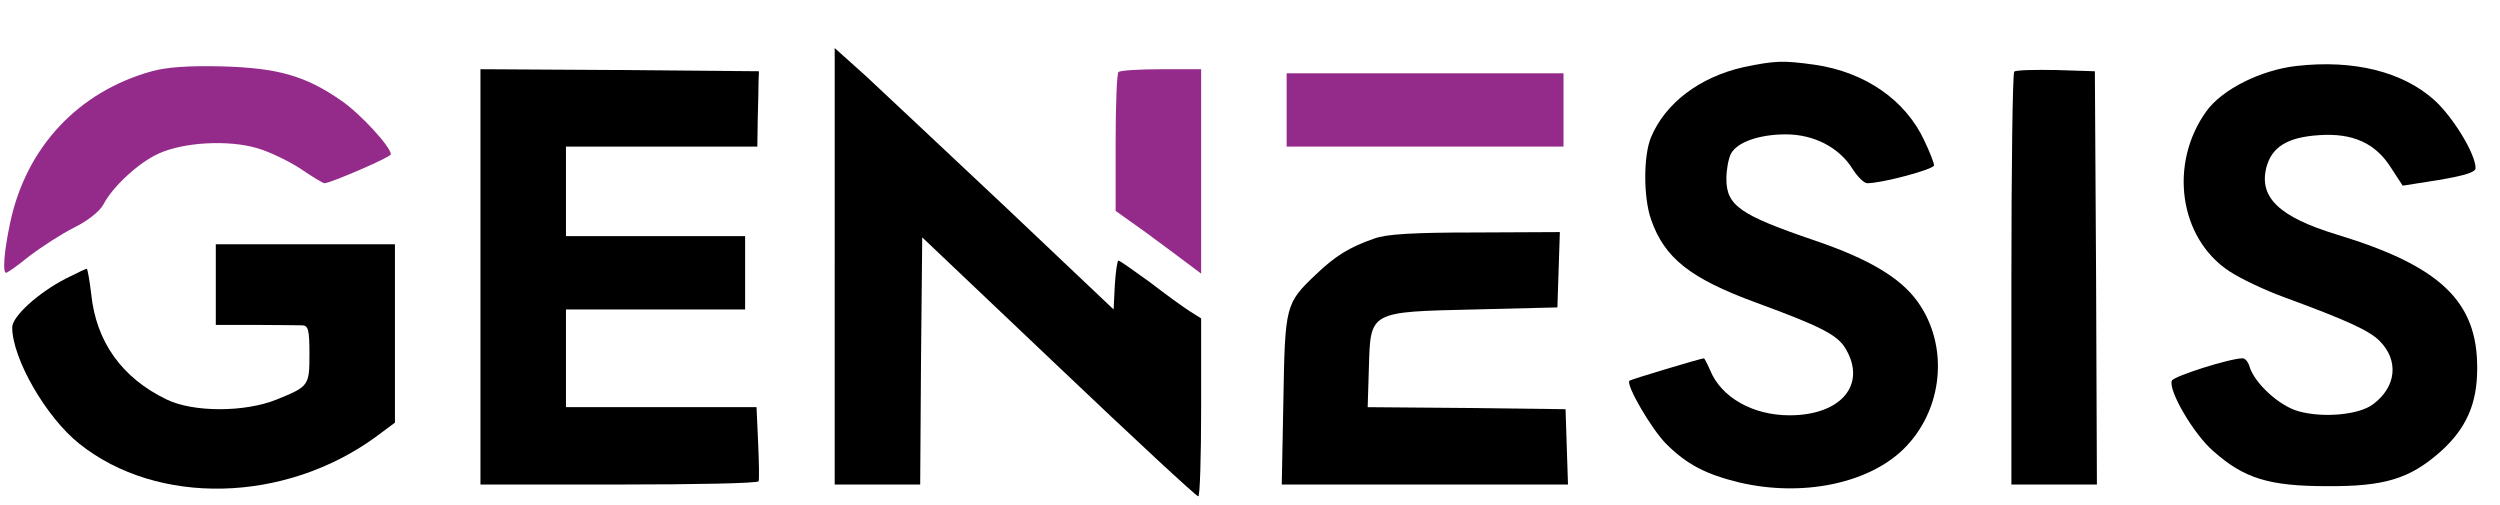
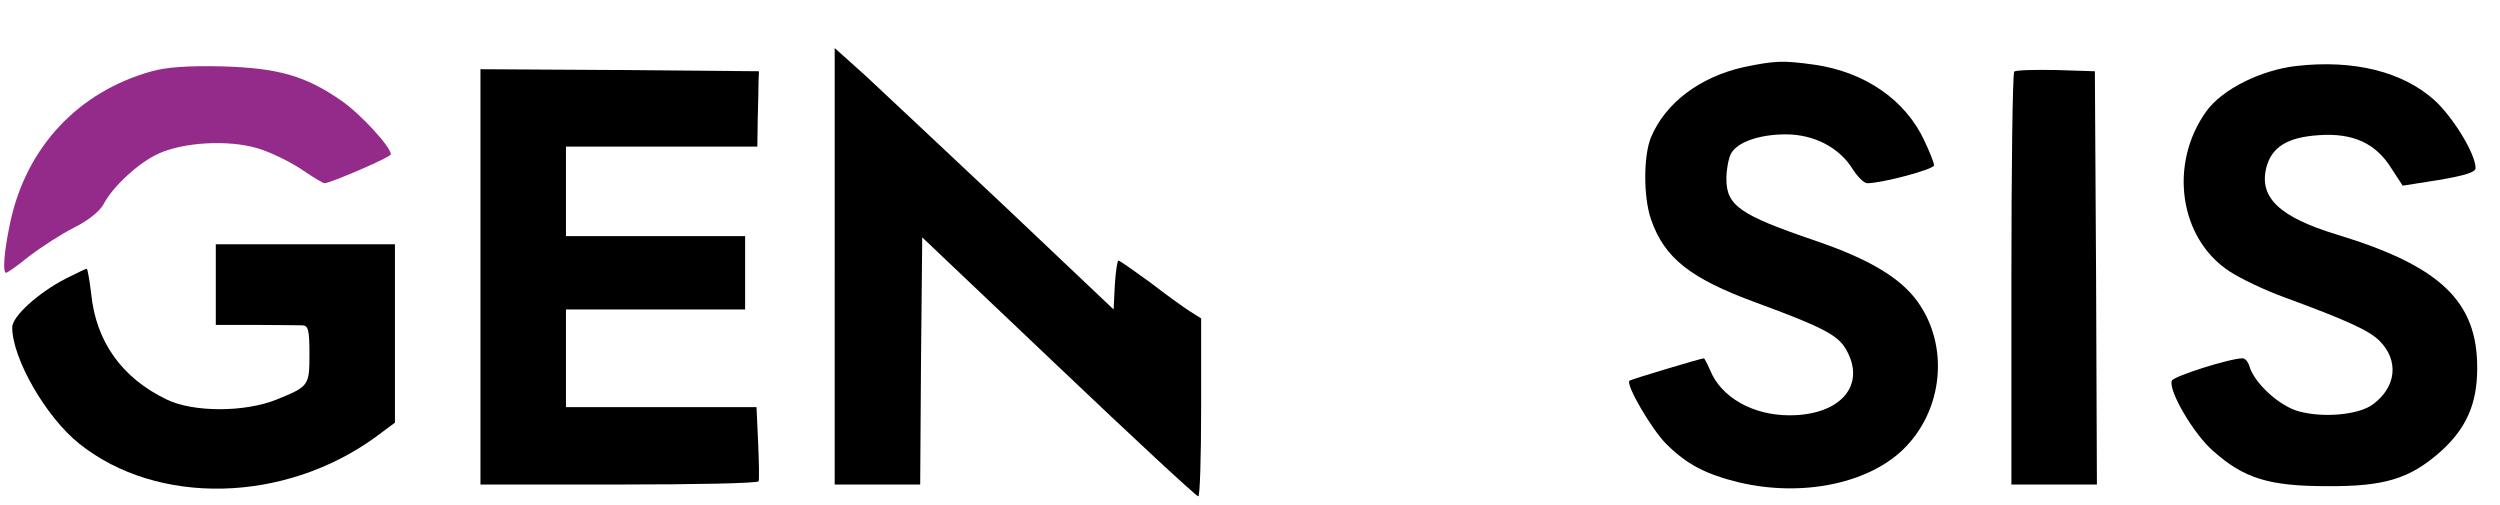
<svg xmlns="http://www.w3.org/2000/svg" id="Layer_1" version="1.1" viewBox="0 0 614 124">
  <defs>
    <style>
      .st0 {
        fill: #942b8a;
      }
    </style>
  </defs>
  <path d="M205,65.4v53.6h21l.2-30.3.3-30.4,33.5,31.8c18.4,17.5,33.8,31.8,34.3,31.8.4.1.7-9.7.7-21.8v-21.9l-2.7-1.7c-1.6-1-6-4.2-9.9-7.2-4-2.9-7.4-5.3-7.7-5.3s-.7,2.7-.9,6l-.3,6-26.5-25.1c-14.6-13.7-30-28.2-34.2-32.1l-7.8-7v53.6Z" />
  <path d="M428.2,16.5c-10.7,2.4-19.2,8.8-22.7,17.2-1.9,4.5-1.9,14.8,0,20.2,3.3,9.5,9.6,14.5,26,20.5,15.5,5.7,19.7,7.8,21.7,11.1,5.4,8.9-1,16.5-13.7,16.5-9,0-16.8-4.4-19.5-11.1-.7-1.6-1.4-2.9-1.5-2.9-.7,0-18,5.2-18.3,5.5-1,.9,5.4,11.9,9,15.5,5.1,5.1,9.8,7.5,18,9.5,15.4,3.6,31.5.3,40.2-8.1,9.9-9.6,11.4-25.5,3.5-36.4-4.2-5.8-11.9-10.4-25.1-14.9-18.5-6.3-21.8-8.6-21.8-15.2,0-2.2.5-4.9,1.1-6.1,1.5-2.9,7-4.8,13.5-4.8,6.9,0,13.1,3.2,16.4,8.5,1.2,1.9,2.8,3.5,3.6,3.5,3.6,0,16.4-3.4,16.4-4.4,0-.6-1.1-3.4-2.4-6.1-4.6-9.9-14.5-16.8-26.9-18.6-7.9-1.1-9.8-1-17.5.6Z" />
  <path d="M564,16.2c-8.7,1-18.2,5.7-22.1,11.1-9.3,12.9-6.7,31.2,5.6,39.3,2.7,1.8,8.8,4.7,13.5,6.4,15.5,5.7,20.9,8.2,23.4,10.7,4.8,4.8,4.2,11.3-1.6,15.6-3.4,2.6-12.3,3.4-18.3,1.7-4.7-1.3-10.7-6.8-12-10.9-.3-1.2-1.1-2.1-1.7-2.1-3.1,0-17,4.4-17.4,5.5-.9,2.4,5.4,13.2,10.2,17.3,7.5,6.7,13.7,8.6,27.9,8.6,14.1.1,20.3-1.8,27.8-8.4,6.4-5.7,9.1-11.8,9.1-20.5.1-16.5-9.1-25.2-34.5-32.9-14.1-4.3-19.1-9.1-17.3-16.4,1.3-5.1,5.2-7.5,12.9-8,8.4-.6,14,2,17.8,8.1l2.8,4.3,8.9-1.4c6.4-1.1,9-1.9,9-2.9,0-3.5-5.5-12.5-10.1-16.7-7.8-7-19.8-10-33.9-8.4Z" />
  <path class="st0" d="M37.3,17.5C19.2,22.5,6.4,36.2,2.5,54.7c-1.5,7-1.9,12.3-1,12.3.3,0,2.9-1.8,5.7-4.1,2.9-2.2,7.8-5.4,11-7,3.4-1.7,6.3-4,7.2-5.7,2.3-4.4,8.7-10.3,13.6-12.5,6.2-2.8,17.1-3.4,24.2-1.3,3.1.9,7.8,3.2,10.7,5.1,2.8,1.9,5.4,3.5,5.8,3.5,1.4,0,16.3-6.4,16.3-7.1,0-1.8-7.5-10-12.2-13.2-8.8-6.1-15.5-8-29.3-8.4-8.3-.2-13.6.2-17.2,1.2Z" />
  <path d="M118,68v51h33.9c18.7,0,34.2-.3,34.4-.8.2-.4.1-4.6-.1-9.4l-.4-8.8h-46.8v-24h44v-18h-44v-22h47l.1-6.8c.1-3.7.2-7.8.2-9.2l.1-2.5-34.2-.3-34.2-.2v51Z" />
-   <path class="st0" d="M274.7,17.7c-.4.3-.7,8.2-.7,17.3v16.8l7.3,5.2c3.9,2.9,8.7,6.4,10.5,7.8l3.2,2.4V17h-9.8c-5.4,0-10.2.3-10.5.7Z" />
  <path d="M494.7,17.6c-.4.4-.7,23.4-.7,51.1v50.3h21l-.2-50.7-.3-50.8-9.5-.3c-5.3-.1-9.9,0-10.3.4Z" />
-   <path class="st0" d="M316,27v9h68v-18h-68v9Z" />
-   <path d="M337.5,58.6c-6.1,2.1-9.6,4.3-14.3,8.8-7.5,7.1-7.6,7.6-8,30.9l-.4,20.7h70.3l-.3-9.2-.3-9.3-24.3-.3-24.3-.2.3-9.7c.4-13.9,0-13.7,26.1-14.3l20.2-.5.3-9.3.3-9.2-20.8.1c-15.3,0-21.9.4-24.8,1.5Z" />
  <path d="M53,69.9v9.9h9.8c5.3,0,10.5.1,11.5.1,1.4.1,1.7,1.1,1.7,7,0,7.8-.1,8-8,11.2-7.8,3.2-20.6,3.2-27.1,0-11-5.3-17.3-14.2-18.5-25.9-.4-3.4-.9-6.2-1.1-6.2s-2.5,1.1-5.1,2.4c-6.8,3.5-13.2,9.3-13.2,12,0,7.6,8.3,22.1,16.5,28.6,19.2,15.3,50.4,14.6,72.8-1.7l4.7-3.5v-43.8h-44v9.9Z" />
</svg>